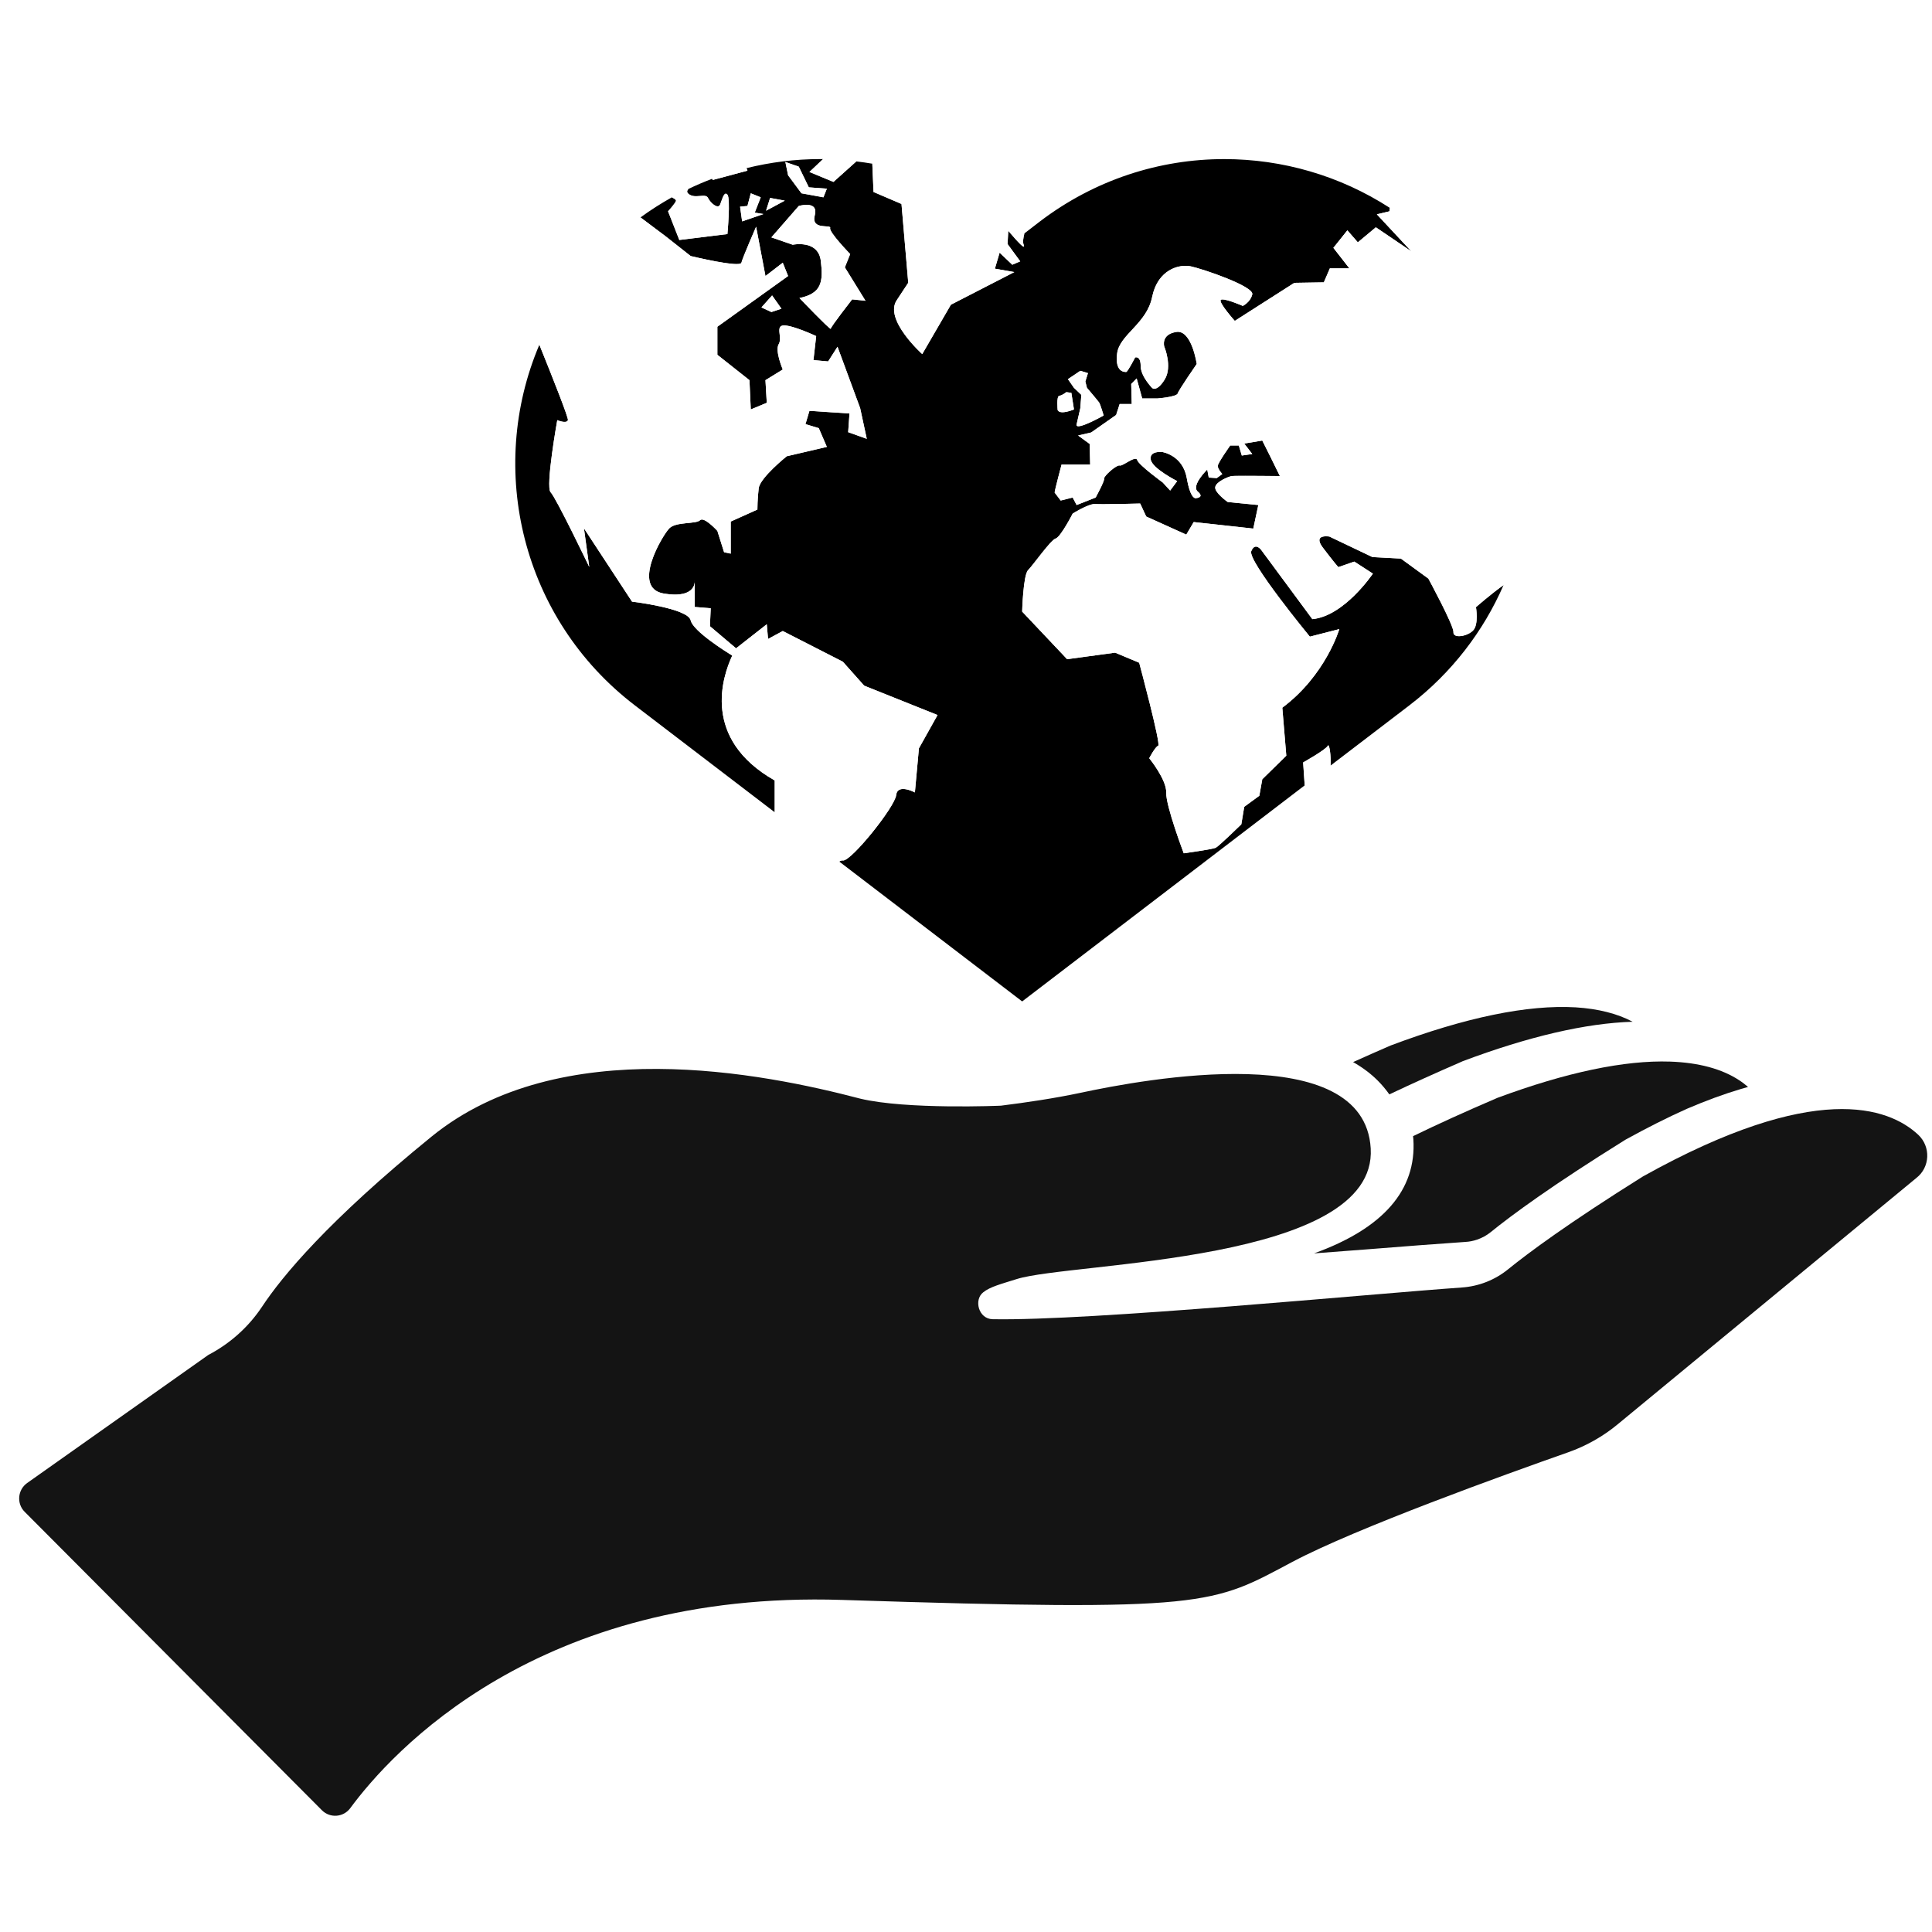
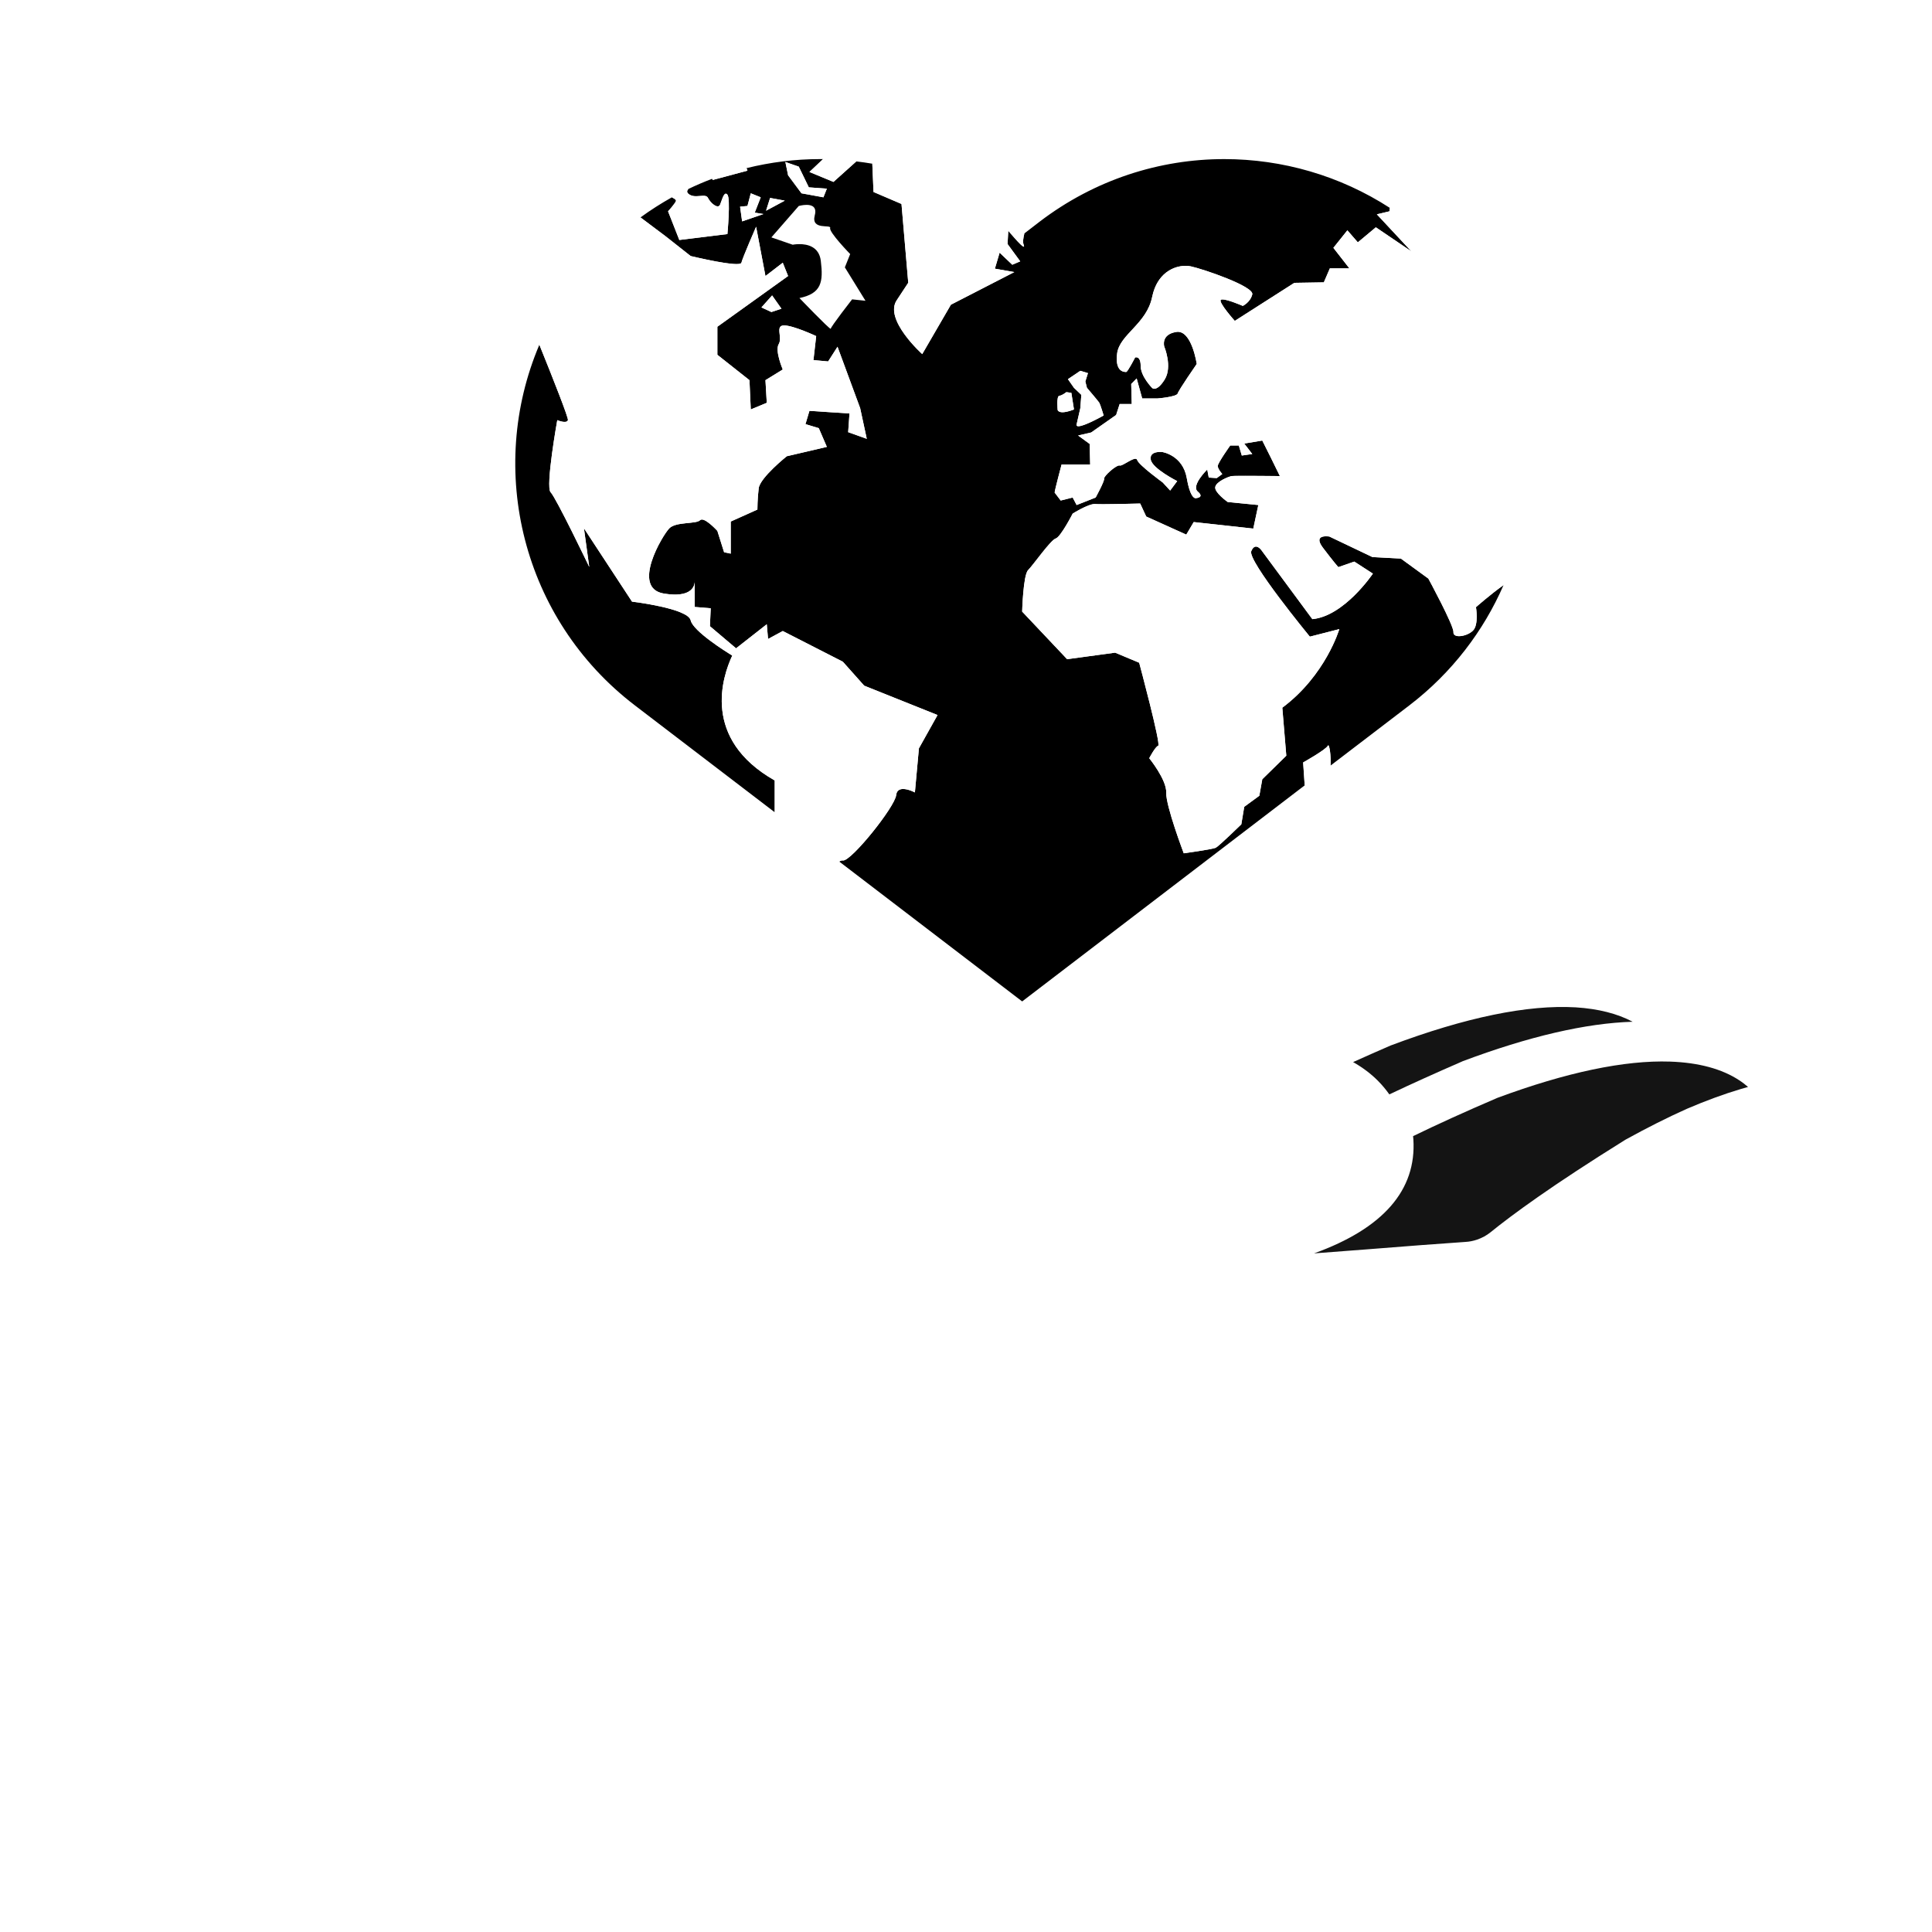
<svg xmlns="http://www.w3.org/2000/svg" width="100" zoomAndPan="magnify" viewBox="0 0 75 75" height="100" preserveAspectRatio="xMidYMid meet" version="1.2">
  <defs>
    <clipPath id="646fe8d7f6">
      <path d="M 59 17 L 59.352 17 L 59.352 18 L 59 18 Z M 59 17 " />
    </clipPath>
    <clipPath id="dc81da88c6">
      <path d="M 59 16 L 59.352 16 L 59.352 17 L 59 17 Z M 59 16 " />
    </clipPath>
    <clipPath id="0bcd65d156">
      <path d="M 59 16 L 59.352 16 L 59.352 17 L 59 17 Z M 59 16 " />
    </clipPath>
    <clipPath id="192fe91447">
-       <path d="M 59 18 L 59.352 18 L 59.352 19 L 59 19 Z M 59 18 " />
+       <path d="M 59 18 L 59.352 19 L 59 19 Z M 59 18 " />
    </clipPath>
    <clipPath id="e23f0bdae4">
      <path d="M 59 18 L 59.352 18 L 59.352 19 L 59 19 Z M 59 18 " />
    </clipPath>
    <clipPath id="b2ad0ddfe6">
-       <path d="M 59 17 L 59.352 17 L 59.352 18 L 59 18 Z M 59 17 " />
-     </clipPath>
+       </clipPath>
    <clipPath id="04c37aeaee">
      <path d="M 24 6.176 L 59 6.176 L 59 39 L 24 39 Z M 24 6.176 " />
    </clipPath>
    <clipPath id="d2ca17326f">
      <path d="M 27 6.176 L 30 6.176 L 30 7 L 27 7 Z M 27 6.176 " />
    </clipPath>
    <clipPath id="3c411914de">
      <path d="M 30 6.176 L 33 6.176 L 33 8 L 30 8 Z M 30 6.176 " />
    </clipPath>
    <clipPath id="bcd3a51c90">
      <path d="M 31 6.176 L 34 6.176 L 34 8 L 31 8 Z M 31 6.176 " />
    </clipPath>
    <clipPath id="46d8231cb3">
      <path d="M 33 6.176 L 40 6.176 L 40 14 L 33 14 Z M 33 6.176 " />
    </clipPath>
    <clipPath id="794fea6f46">
      <path d="M 39 8 L 59.352 8 L 59.352 34 L 39 34 Z M 39 8 " />
    </clipPath>
    <clipPath id="36a9d1d935">
      <path d="M 0.746 41.391 L 74.816 41.391 L 74.816 70.488 L 0.746 70.488 Z M 0.746 41.391 " />
    </clipPath>
  </defs>
  <g id="d74139df42">
    <rect x="0" width="75" y="0" height="75" style="fill:#ffffff;fill-opacity:1;stroke:none;" />
    <rect x="0" width="75" y="0" height="75" style="fill:#ffffff;fill-opacity:1;stroke:none;" />
    <path style=" stroke:none;fill-rule:nonzero;fill:#000000;fill-opacity:1;" d="M 58.676 14.727 C 58.699 14.805 58.719 14.883 58.738 14.961 C 58.719 14.883 58.699 14.805 58.676 14.727 " />
    <g clip-rule="nonzero" clip-path="url(#646fe8d7f6)">
      <path style=" stroke:none;fill-rule:nonzero;fill:#000000;fill-opacity:1;" d="M 59.18 17.262 C 59.191 17.328 59.199 17.398 59.207 17.469 C 59.199 17.398 59.191 17.328 59.18 17.262 " />
    </g>
    <path style=" stroke:none;fill-rule:nonzero;fill:#000000;fill-opacity:1;" d="M 58.801 15.207 C 58.824 15.309 58.848 15.406 58.867 15.504 C 58.848 15.406 58.824 15.309 58.801 15.207 " />
    <path style=" stroke:none;fill-rule:nonzero;fill:#000000;fill-opacity:1;" d="M 58.945 15.855 C 58.957 15.918 58.969 15.98 58.984 16.047 C 58.969 15.98 58.957 15.918 58.945 15.855 " />
    <g clip-rule="nonzero" clip-path="url(#dc81da88c6)">
      <path style=" stroke:none;fill-rule:nonzero;fill:#000000;fill-opacity:1;" d="M 59.035 16.32 C 59.047 16.387 59.059 16.453 59.07 16.523 C 59.059 16.453 59.047 16.387 59.035 16.32 " />
    </g>
    <path style=" stroke:none;fill-rule:nonzero;fill:#000000;fill-opacity:1;" d="M 20.938 13.383 C 18.879 18.227 20.266 24.031 24.641 27.379 L 30.074 31.531 L 30.074 30.297 C 27.23 28.684 28.043 26.27 28.426 25.449 C 28.172 25.297 26.906 24.5 26.812 24.082 C 26.711 23.613 24.535 23.355 24.535 23.355 L 22.668 20.508 L 22.875 22.008 C 22.875 22.008 21.582 19.312 21.375 19.109 C 21.168 18.902 21.633 16.312 21.633 16.312 C 21.633 16.312 21.793 16.379 21.918 16.379 C 21.977 16.379 22.031 16.363 22.047 16.312 C 22.074 16.227 21.48 14.723 20.938 13.383 " />
    <path style=" stroke:none;fill-rule:nonzero;fill:#000000;fill-opacity:1;" d="M 58.109 12.949 C 58.141 13.035 58.172 13.121 58.203 13.207 C 58.172 13.121 58.141 13.035 58.109 12.949 " />
    <path style=" stroke:none;fill-rule:nonzero;fill:#000000;fill-opacity:1;" d="M 58.547 14.27 C 58.574 14.352 58.598 14.434 58.621 14.516 C 58.598 14.434 58.574 14.352 58.547 14.27 " />
-     <path style=" stroke:none;fill-rule:nonzero;fill:#000000;fill-opacity:1;" d="M 58.41 13.824 C 58.438 13.906 58.465 13.988 58.488 14.074 C 58.465 13.988 58.438 13.906 58.41 13.824 " />
    <path style=" stroke:none;fill-rule:nonzero;fill:#000000;fill-opacity:1;" d="M 58.266 13.383 C 58.293 13.469 58.324 13.551 58.352 13.637 C 58.324 13.551 58.293 13.469 58.266 13.383 " />
    <g clip-rule="nonzero" clip-path="url(#0bcd65d156)">
      <path style=" stroke:none;fill-rule:nonzero;fill:#000000;fill-opacity:1;" d="M 59.113 16.789 C 59.125 16.855 59.133 16.926 59.145 16.996 C 59.133 16.926 59.125 16.855 59.113 16.789 " />
    </g>
    <path style=" stroke:none;fill-rule:nonzero;fill:#000000;fill-opacity:1;" d="M 57.941 12.52 C 57.977 12.609 58.012 12.699 58.047 12.789 C 58.012 12.699 57.977 12.609 57.941 12.52 " />
    <g clip-rule="nonzero" clip-path="url(#192fe91447)">
      <path style=" stroke:none;fill-rule:nonzero;fill:#000000;fill-opacity:1;" d="M 59.32 18.719 C 59.32 18.742 59.32 18.766 59.324 18.789 L 59.324 18.785 C 59.32 18.762 59.32 18.742 59.32 18.719 " />
    </g>
    <path style=" stroke:none;fill-rule:nonzero;fill:#000000;fill-opacity:1;" d="M 57.766 12.094 C 57.809 12.191 57.848 12.289 57.887 12.387 C 57.848 12.289 57.809 12.191 57.766 12.094 " />
    <g clip-rule="nonzero" clip-path="url(#e23f0bdae4)">
      <path style=" stroke:none;fill-rule:nonzero;fill:#000000;fill-opacity:1;" d="M 59.285 18.223 C 59.289 18.289 59.297 18.355 59.301 18.426 C 59.297 18.355 59.289 18.289 59.285 18.223 " />
    </g>
    <g clip-rule="nonzero" clip-path="url(#b2ad0ddfe6)">
      <path style=" stroke:none;fill-rule:nonzero;fill:#000000;fill-opacity:1;" d="M 59.238 17.738 C 59.246 17.809 59.254 17.875 59.258 17.945 C 59.254 17.875 59.246 17.809 59.238 17.738 " />
    </g>
    <g clip-rule="nonzero" clip-path="url(#04c37aeaee)">
      <path style=" stroke:none;fill-rule:nonzero;fill:#000000;fill-opacity:1;" d="M 31.828 6.176 C 30.867 6.176 29.91 6.297 28.98 6.527 L 29.016 6.625 L 27.668 6.984 L 27.645 6.941 C 27.332 7.059 27.023 7.191 26.723 7.336 C 26.668 7.398 26.648 7.465 26.734 7.531 C 26.82 7.602 26.922 7.617 27.023 7.617 C 27.07 7.617 27.121 7.613 27.168 7.609 C 27.215 7.605 27.262 7.602 27.305 7.602 C 27.387 7.602 27.453 7.617 27.484 7.684 C 27.562 7.84 27.742 8.012 27.859 8.012 C 27.898 8.012 27.934 7.992 27.953 7.945 C 28.016 7.793 28.082 7.52 28.176 7.52 C 28.195 7.52 28.215 7.531 28.238 7.559 C 28.367 7.711 28.238 9.086 28.238 9.086 L 26.371 9.316 L 25.934 8.203 C 25.934 8.203 26.242 7.867 26.242 7.789 C 26.242 7.746 26.16 7.699 26.082 7.66 C 25.664 7.895 25.258 8.152 24.863 8.441 L 25.828 9.164 L 26.812 9.941 C 26.812 9.941 28.098 10.25 28.59 10.25 C 28.699 10.25 28.773 10.234 28.781 10.199 C 28.832 9.992 29.352 8.801 29.352 8.801 L 29.715 10.715 L 30.387 10.199 L 30.594 10.715 L 27.848 12.684 L 27.848 13.773 L 29.094 14.758 L 29.145 15.895 L 29.766 15.637 L 29.715 14.758 L 30.387 14.344 C 30.387 14.344 30.074 13.617 30.23 13.359 C 30.387 13.098 30.078 12.633 30.438 12.633 C 30.801 12.633 31.684 13.047 31.684 13.047 L 31.578 13.98 L 32.148 14.031 L 32.512 13.461 L 33.391 15.844 L 33.648 17.035 L 32.926 16.777 L 32.977 16.051 L 31.422 15.949 L 31.27 16.465 L 31.785 16.621 L 32.098 17.348 L 30.543 17.711 C 30.543 17.711 29.508 18.539 29.453 18.953 C 29.402 19.367 29.402 19.781 29.402 19.781 L 28.367 20.246 L 28.367 21.492 L 28.109 21.438 L 27.848 20.609 C 27.848 20.609 27.449 20.168 27.246 20.168 C 27.219 20.168 27.195 20.176 27.176 20.195 C 27.02 20.352 26.242 20.246 25.984 20.508 C 25.727 20.766 24.48 22.836 25.777 23.043 C 25.938 23.07 26.078 23.082 26.199 23.082 C 26.855 23.082 26.957 22.754 26.969 22.602 L 26.969 22.527 C 26.969 22.527 26.973 22.555 26.969 22.602 L 26.969 23.562 L 27.59 23.613 L 27.559 24.309 L 28.574 25.168 L 29.766 24.234 L 29.816 24.805 L 30.387 24.496 L 32.719 25.688 L 33.547 26.617 L 36.395 27.758 L 35.672 29.051 L 35.516 30.762 C 35.516 30.762 35.266 30.629 35.059 30.629 C 34.926 30.629 34.809 30.684 34.789 30.867 C 34.738 31.324 33.07 33.406 32.73 33.406 C 32.727 33.406 32.723 33.402 32.719 33.402 C 32.711 33.402 32.703 33.402 32.699 33.402 C 32.66 33.402 32.621 33.418 32.578 33.445 L 39.68 38.875 L 50.648 30.488 L 50.586 29.598 C 50.586 29.598 51.469 29.105 51.547 28.949 C 51.551 28.938 51.555 28.934 51.562 28.934 C 51.613 28.934 51.672 29.348 51.652 29.719 L 54.715 27.379 C 56.367 26.113 57.59 24.496 58.367 22.715 C 57.875 23.059 57.297 23.57 57.297 23.57 C 57.297 23.57 57.414 24.25 57.18 24.48 C 57.047 24.613 56.812 24.695 56.641 24.695 C 56.512 24.695 56.414 24.648 56.422 24.539 C 56.441 24.289 55.449 22.461 55.449 22.461 L 54.383 21.684 L 53.277 21.625 L 51.605 20.828 C 51.605 20.828 51.547 20.82 51.473 20.82 C 51.305 20.82 51.066 20.875 51.352 21.258 C 51.762 21.801 51.953 22.016 51.953 22.016 L 52.574 21.801 L 53.293 22.27 C 53.293 22.27 52.188 23.918 50.945 24.035 L 48.965 21.355 C 48.965 21.355 48.867 21.219 48.758 21.219 C 48.695 21.219 48.629 21.262 48.574 21.395 C 48.418 21.762 50.848 24.715 50.848 24.715 L 51.992 24.422 C 51.992 24.422 51.469 26.211 49.777 27.473 L 49.934 29.336 L 49 30.25 L 48.887 30.891 L 48.301 31.32 L 48.188 32 C 48.188 32 47.312 32.855 47.195 32.91 C 47.078 32.969 45.953 33.125 45.953 33.125 C 45.953 33.125 45.254 31.281 45.273 30.773 C 45.293 30.27 44.613 29.434 44.613 29.434 C 44.613 29.434 44.844 28.988 44.961 28.949 C 45.078 28.91 44.223 25.727 44.223 25.727 L 43.289 25.336 L 41.426 25.59 L 39.68 23.742 C 39.68 23.742 39.719 22.324 39.91 22.133 C 40.105 21.938 40.785 20.965 40.98 20.906 C 41.176 20.848 41.641 19.938 41.641 19.938 C 41.641 19.938 42.23 19.566 42.496 19.566 C 42.5 19.566 42.508 19.566 42.512 19.566 C 42.562 19.57 42.664 19.574 42.793 19.574 C 43.305 19.574 44.262 19.547 44.262 19.547 L 44.496 20.051 L 46.051 20.754 L 46.34 20.266 L 48.652 20.52 L 48.848 19.605 L 47.66 19.488 C 47.66 19.488 47.137 19.121 47.176 18.906 C 47.215 18.691 47.699 18.5 47.816 18.48 C 47.855 18.473 48.074 18.473 48.352 18.473 C 48.906 18.473 49.684 18.48 49.684 18.48 L 49.332 17.762 L 49 17.102 L 48.301 17.219 L 48.613 17.625 L 48.207 17.684 L 48.09 17.293 L 47.758 17.293 C 47.758 17.293 47.273 17.973 47.273 18.09 C 47.273 18.207 47.449 18.402 47.449 18.402 L 47.234 18.559 L 46.922 18.539 L 46.863 18.227 C 46.863 18.227 46.227 18.848 46.496 19.082 C 46.77 19.316 46.438 19.336 46.438 19.336 C 46.438 19.336 46.43 19.34 46.414 19.34 C 46.352 19.34 46.191 19.266 46.07 18.559 C 45.914 17.664 45.117 17.547 45.117 17.547 C 45.117 17.547 45.086 17.543 45.039 17.543 C 44.898 17.543 44.625 17.578 44.672 17.84 C 44.727 18.188 45.699 18.676 45.699 18.676 L 45.426 19.043 L 45.137 18.73 C 45.137 18.73 44.203 18.051 44.145 17.859 C 44.137 17.824 44.109 17.809 44.074 17.809 C 44 17.809 43.883 17.875 43.766 17.941 C 43.652 18.008 43.539 18.074 43.484 18.074 C 43.477 18.074 43.473 18.074 43.465 18.07 C 43.461 18.07 43.457 18.07 43.449 18.07 C 43.309 18.07 42.844 18.484 42.863 18.578 C 42.883 18.676 42.531 19.316 42.531 19.316 L 41.793 19.605 L 41.641 19.316 L 41.176 19.43 L 40.941 19.121 C 40.941 19.043 41.211 18.031 41.211 18.031 L 42.32 18.031 L 42.301 17.234 L 41.852 16.906 L 42.359 16.789 L 43.328 16.109 L 43.465 15.684 L 43.934 15.684 L 43.914 14.906 L 44.125 14.691 L 44.34 15.469 L 44.922 15.469 C 44.922 15.469 45.68 15.41 45.719 15.273 C 45.758 15.137 46.457 14.129 46.457 14.129 C 46.457 14.129 46.277 12.879 45.723 12.879 C 45.703 12.879 45.684 12.883 45.66 12.887 C 45.059 12.984 45.195 13.449 45.195 13.449 C 45.195 13.449 45.523 14.227 45.215 14.73 C 45.031 15.027 44.895 15.09 44.812 15.09 C 44.758 15.09 44.727 15.062 44.727 15.062 C 44.727 15.062 44.281 14.613 44.281 14.207 C 44.281 13.91 44.168 13.871 44.109 13.871 C 44.086 13.871 44.066 13.875 44.066 13.875 C 44.066 13.875 43.777 14.441 43.719 14.441 C 43.715 14.441 43.711 14.441 43.707 14.441 C 43.621 14.441 43.277 14.422 43.367 13.719 C 43.465 12.984 44.516 12.574 44.727 11.527 C 44.914 10.617 45.551 10.32 46.02 10.32 C 46.094 10.32 46.164 10.328 46.227 10.34 C 46.691 10.438 48.691 11.117 48.613 11.43 C 48.535 11.738 48.246 11.875 48.246 11.875 C 48.246 11.875 47.668 11.625 47.457 11.625 C 47.426 11.625 47.402 11.629 47.391 11.641 C 47.293 11.738 47.934 12.457 47.934 12.457 L 50.246 10.98 L 51.391 10.961 L 51.625 10.418 L 52.383 10.418 L 51.762 9.621 L 52.305 8.941 L 52.711 9.41 L 53.41 8.824 L 54.789 9.758 L 53.449 8.32 L 53.938 8.203 L 53.953 8.07 C 52.023 6.82 49.781 6.176 47.527 6.176 C 45.023 6.176 42.504 6.969 40.359 8.605 L 39.766 9.062 C 39.719 9.246 39.699 9.406 39.738 9.5 C 39.758 9.555 39.758 9.574 39.738 9.574 C 39.652 9.574 39.141 8.957 39.141 8.957 L 39.113 9.473 L 39.605 10.145 L 39.297 10.277 L 38.805 9.809 L 38.621 10.43 L 39.375 10.562 L 36.914 11.828 L 35.801 13.746 C 35.801 13.746 34.297 12.398 34.816 11.648 C 34.898 11.527 35.258 10.977 35.258 10.977 L 34.996 7.918 L 33.91 7.453 L 33.863 6.355 C 33.656 6.32 33.449 6.289 33.242 6.266 L 32.355 7.062 L 31.422 6.676 L 31.953 6.176 C 31.91 6.176 31.871 6.176 31.828 6.176 M 31.965 7.66 L 31.113 7.504 L 30.594 6.805 L 30.488 6.289 L 31.008 6.469 L 31.398 7.273 L 32.098 7.324 L 31.965 7.66 M 28.809 8.594 L 28.73 8.023 L 29.016 7.996 L 29.145 7.504 L 29.531 7.66 L 29.297 8.254 L 29.637 8.309 L 28.809 8.594 M 29.738 8.18 L 29.895 7.684 L 30.465 7.789 L 29.738 8.18 M 30.773 9.5 L 29.945 9.215 L 31.008 7.996 C 31.008 7.996 31.16 7.953 31.312 7.953 C 31.512 7.953 31.719 8.027 31.629 8.359 C 31.473 8.957 32.277 8.695 32.227 8.852 C 32.172 9.008 33.004 9.863 33.004 9.863 L 32.797 10.379 L 33.598 11.676 L 33.078 11.621 C 33.078 11.621 32.25 12.684 32.25 12.762 C 32.25 12.766 32.25 12.766 32.25 12.766 C 32.18 12.766 31.035 11.57 31.035 11.57 C 31.891 11.391 31.965 10.949 31.863 10.121 C 31.793 9.566 31.332 9.477 31.035 9.477 C 30.883 9.477 30.773 9.5 30.773 9.5 M 29.945 12.113 L 29.559 11.934 L 29.973 11.469 L 30.336 11.984 L 29.945 12.113 M 41.867 16.547 C 41.812 16.547 41.785 16.527 41.793 16.48 C 41.801 16.438 41.938 15.844 41.938 15.844 L 41.977 15.328 L 41.691 15.055 L 41.457 14.719 L 41.938 14.395 L 42.234 14.484 L 42.133 14.809 L 42.195 15.055 C 42.195 15.055 42.637 15.574 42.676 15.637 C 42.715 15.703 42.844 16.129 42.844 16.129 C 42.844 16.129 42.105 16.547 41.867 16.547 M 41.246 16.004 C 41.16 16.004 41.09 15.98 41.059 15.922 C 41.059 15.922 41.004 15.379 41.121 15.367 C 41.238 15.352 41.395 15.223 41.395 15.223 L 41.59 15.25 L 41.691 15.895 C 41.691 15.895 41.438 16.004 41.246 16.004 " />
    </g>
    <path style=" stroke:none;fill-rule:nonzero;fill:#ffffff;fill-opacity:1;" d="M 34.789 30.867 C 34.84 30.398 35.516 30.762 35.516 30.762 L 35.672 29.051 L 36.395 27.758 L 33.547 26.617 L 32.719 25.688 L 30.387 24.496 L 29.816 24.805 L 29.766 24.234 L 28.574 25.168 L 27.559 24.309 L 27.59 23.613 L 26.969 23.562 L 26.969 22.602 C 26.953 22.781 26.812 23.211 25.777 23.043 C 24.48 22.836 25.727 20.766 25.984 20.508 C 26.242 20.246 27.02 20.352 27.176 20.195 C 27.332 20.039 27.848 20.609 27.848 20.609 L 28.109 21.438 L 28.367 21.492 L 28.367 20.246 L 29.402 19.781 C 29.402 19.781 29.402 19.367 29.453 18.953 C 29.508 18.539 30.543 17.711 30.543 17.711 L 32.098 17.348 L 31.785 16.621 L 31.266 16.465 L 31.422 15.949 L 32.977 16.051 L 32.926 16.777 L 33.648 17.035 L 33.391 15.844 L 32.512 13.461 L 32.148 14.031 L 31.578 13.98 L 31.684 13.047 C 31.684 13.047 30.801 12.633 30.438 12.633 C 30.078 12.633 30.387 13.098 30.23 13.359 C 30.074 13.617 30.387 14.344 30.387 14.344 L 29.715 14.758 L 29.766 15.637 L 29.145 15.895 L 29.094 14.758 L 27.848 13.773 L 27.848 12.684 L 30.594 10.715 L 30.387 10.199 L 29.715 10.715 L 29.352 8.801 C 29.352 8.801 28.832 9.992 28.781 10.199 C 28.73 10.406 26.812 9.938 26.812 9.938 L 25.828 9.164 L 24.867 8.441 C 23.965 9.094 23.145 9.887 22.434 10.816 C 21.816 11.625 21.316 12.484 20.938 13.383 C 21.48 14.723 22.074 16.227 22.047 16.309 C 21.996 16.465 21.633 16.309 21.633 16.309 C 21.633 16.309 21.168 18.902 21.375 19.109 C 21.582 19.316 22.875 22.008 22.875 22.008 L 22.668 20.508 L 24.535 23.355 C 24.535 23.355 26.711 23.613 26.812 24.082 C 26.906 24.5 28.172 25.293 28.426 25.449 C 28.043 26.27 27.23 28.684 30.074 30.297 L 30.074 31.531 L 32.578 33.445 C 32.629 33.414 32.676 33.398 32.719 33.402 C 33.027 33.457 34.738 31.332 34.789 30.867 " />
-     <path style=" stroke:none;fill-rule:nonzero;fill:#ffffff;fill-opacity:1;" d="M 33.004 9.863 C 33.004 9.863 32.172 9.008 32.227 8.852 C 32.277 8.695 31.477 8.957 31.629 8.359 C 31.785 7.762 31.008 7.996 31.008 7.996 L 29.945 9.215 L 30.773 9.5 C 30.773 9.5 31.758 9.293 31.863 10.121 C 31.965 10.949 31.891 11.391 31.035 11.57 C 31.035 11.57 32.25 12.84 32.25 12.762 C 32.25 12.684 33.082 11.621 33.082 11.621 L 33.598 11.676 L 32.797 10.379 L 33.004 9.863 " />
    <path style=" stroke:none;fill-rule:nonzero;fill:#ffffff;fill-opacity:1;" d="M 26.242 7.789 C 26.242 7.867 25.934 8.203 25.934 8.203 L 26.371 9.316 L 28.238 9.086 C 28.238 9.086 28.367 7.711 28.238 7.555 C 28.109 7.402 28.031 7.762 27.953 7.945 C 27.875 8.125 27.59 7.895 27.484 7.684 C 27.383 7.48 26.996 7.738 26.734 7.531 C 26.648 7.465 26.668 7.398 26.723 7.336 C 26.508 7.438 26.293 7.547 26.082 7.664 C 26.16 7.699 26.242 7.746 26.242 7.789 " />
    <path style=" stroke:none;fill-rule:nonzero;fill:#ffffff;fill-opacity:1;" d="M 29.559 11.934 L 29.945 12.113 L 30.336 11.984 L 29.973 11.469 L 29.559 11.934 " />
    <path style=" stroke:none;fill-rule:nonzero;fill:#ffffff;fill-opacity:1;" d="M 29.531 7.66 L 29.145 7.504 L 29.016 7.996 L 28.73 8.023 L 28.809 8.594 L 29.637 8.309 L 29.301 8.254 L 29.531 7.66 " />
    <path style=" stroke:none;fill-rule:nonzero;fill:#ffffff;fill-opacity:1;" d="M 29.895 7.684 L 29.738 8.18 L 30.465 7.789 L 29.895 7.684 " />
    <g clip-rule="nonzero" clip-path="url(#d2ca17326f)">
      <path style=" stroke:none;fill-rule:nonzero;fill:#ffffff;fill-opacity:1;" d="M 29.016 6.625 L 28.98 6.527 C 28.527 6.637 28.082 6.777 27.645 6.941 L 27.668 6.988 L 29.016 6.625 " />
    </g>
    <g clip-rule="nonzero" clip-path="url(#3c411914de)">
      <path style=" stroke:none;fill-rule:nonzero;fill:#ffffff;fill-opacity:1;" d="M 31.113 7.504 L 31.965 7.66 L 32.098 7.324 L 31.398 7.273 L 31.008 6.469 L 30.488 6.289 L 30.594 6.805 L 31.113 7.504 " />
    </g>
    <g clip-rule="nonzero" clip-path="url(#bcd3a51c90)">
      <path style=" stroke:none;fill-rule:nonzero;fill:#ffffff;fill-opacity:1;" d="M 32.355 7.062 L 33.242 6.266 C 32.812 6.211 32.383 6.184 31.949 6.176 L 31.422 6.676 L 32.355 7.062 " />
    </g>
    <g clip-rule="nonzero" clip-path="url(#46d8231cb3)">
      <path style=" stroke:none;fill-rule:nonzero;fill:#ffffff;fill-opacity:1;" d="M 34.996 7.918 L 35.258 10.977 C 35.258 10.977 34.898 11.527 34.816 11.648 C 34.297 12.398 35.801 13.746 35.801 13.746 L 36.914 11.828 L 39.375 10.562 L 38.621 10.43 L 38.805 9.809 L 39.297 10.277 L 39.605 10.145 L 39.113 9.473 L 39.141 8.957 C 39.141 8.957 39.867 9.836 39.738 9.5 C 39.699 9.406 39.719 9.246 39.766 9.062 L 39.68 9.129 L 38.996 8.605 C 37.438 7.414 35.676 6.672 33.863 6.355 L 33.91 7.453 L 34.996 7.918 " />
    </g>
    <g clip-rule="nonzero" clip-path="url(#794fea6f46)">
      <path style=" stroke:none;fill-rule:nonzero;fill:#ffffff;fill-opacity:1;" d="M 59.301 18.426 C 59.297 18.355 59.289 18.289 59.285 18.223 C 59.277 18.129 59.27 18.039 59.258 17.945 C 59.254 17.875 59.246 17.809 59.238 17.738 C 59.23 17.648 59.219 17.559 59.207 17.469 C 59.199 17.398 59.191 17.328 59.18 17.262 C 59.168 17.172 59.156 17.082 59.145 16.996 C 59.133 16.926 59.125 16.855 59.113 16.789 C 59.098 16.699 59.086 16.609 59.07 16.523 C 59.059 16.453 59.047 16.387 59.035 16.32 C 59.02 16.227 59 16.137 58.98 16.047 C 58.969 15.984 58.957 15.918 58.945 15.855 C 58.922 15.738 58.895 15.621 58.867 15.504 C 58.848 15.406 58.824 15.309 58.801 15.207 C 58.781 15.125 58.762 15.043 58.738 14.961 C 58.719 14.883 58.699 14.805 58.676 14.727 C 58.656 14.656 58.641 14.586 58.617 14.516 C 58.598 14.434 58.574 14.352 58.547 14.27 C 58.527 14.203 58.508 14.137 58.488 14.074 C 58.465 13.988 58.438 13.906 58.41 13.824 C 58.391 13.762 58.371 13.699 58.352 13.637 C 58.324 13.551 58.293 13.469 58.266 13.383 C 58.246 13.324 58.223 13.266 58.203 13.207 C 58.172 13.121 58.141 13.035 58.109 12.949 C 58.09 12.895 58.066 12.844 58.047 12.789 C 58.012 12.699 57.977 12.609 57.941 12.52 C 57.926 12.473 57.906 12.43 57.887 12.387 C 57.848 12.289 57.809 12.191 57.766 12.094 C 57.762 12.082 57.758 12.066 57.75 12.055 C 57.504 11.629 57.23 11.215 56.922 10.816 C 56.074 9.703 55.066 8.785 53.953 8.07 L 53.938 8.203 L 53.449 8.32 L 54.789 9.758 L 53.41 8.824 L 52.711 9.406 L 52.305 8.941 L 51.762 9.621 L 52.383 10.418 L 51.625 10.418 L 51.391 10.961 L 50.246 10.98 L 47.934 12.457 C 47.934 12.457 47.293 11.738 47.391 11.641 C 47.488 11.543 48.246 11.875 48.246 11.875 C 48.246 11.875 48.535 11.738 48.613 11.43 C 48.691 11.117 46.691 10.438 46.227 10.34 C 45.758 10.242 44.941 10.477 44.727 11.523 C 44.516 12.574 43.465 12.98 43.367 13.719 C 43.273 14.457 43.66 14.438 43.719 14.438 C 43.777 14.438 44.066 13.875 44.066 13.875 C 44.066 13.875 44.281 13.797 44.281 14.207 C 44.281 14.613 44.727 15.062 44.727 15.062 C 44.727 15.062 44.902 15.234 45.215 14.73 C 45.523 14.227 45.195 13.449 45.195 13.449 C 45.195 13.449 45.059 12.98 45.66 12.887 C 46.262 12.789 46.457 14.129 46.457 14.129 C 46.457 14.129 45.758 15.137 45.719 15.273 C 45.68 15.41 44.922 15.469 44.922 15.469 L 44.34 15.469 L 44.125 14.691 L 43.914 14.906 L 43.934 15.684 L 43.465 15.684 L 43.328 16.109 L 42.359 16.789 L 41.852 16.906 L 42.301 17.234 L 42.32 18.031 L 41.211 18.031 C 41.211 18.031 40.941 19.043 40.941 19.121 L 41.176 19.43 L 41.641 19.312 L 41.797 19.605 L 42.535 19.312 C 42.535 19.312 42.883 18.676 42.863 18.578 C 42.844 18.48 43.348 18.031 43.465 18.07 C 43.582 18.109 44.086 17.664 44.148 17.859 C 44.203 18.051 45.137 18.73 45.137 18.73 L 45.426 19.043 L 45.699 18.676 C 45.699 18.676 44.727 18.188 44.672 17.84 C 44.613 17.488 45.117 17.547 45.117 17.547 C 45.117 17.547 45.914 17.664 46.07 18.559 C 46.227 19.449 46.438 19.336 46.438 19.336 C 46.438 19.336 46.77 19.312 46.496 19.082 C 46.227 18.848 46.867 18.227 46.867 18.227 L 46.926 18.539 L 47.234 18.559 L 47.449 18.402 C 47.449 18.402 47.273 18.207 47.273 18.09 C 47.273 17.973 47.758 17.293 47.758 17.293 L 48.09 17.293 L 48.207 17.684 L 48.613 17.625 L 48.301 17.219 L 49.004 17.102 L 49.332 17.762 L 49.684 18.48 C 49.684 18.48 47.934 18.461 47.816 18.48 C 47.699 18.5 47.215 18.691 47.176 18.906 C 47.137 19.121 47.66 19.488 47.66 19.488 L 48.848 19.605 L 48.652 20.52 L 46.34 20.266 L 46.051 20.754 L 44.496 20.051 L 44.262 19.547 C 44.262 19.547 42.766 19.586 42.512 19.566 C 42.262 19.547 41.641 19.938 41.641 19.938 C 41.641 19.938 41.176 20.848 40.98 20.906 C 40.785 20.965 40.105 21.938 39.91 22.133 C 39.719 22.324 39.68 23.742 39.68 23.742 L 41.426 25.59 L 43.289 25.336 L 44.223 25.727 C 44.223 25.727 45.078 28.91 44.961 28.949 C 44.844 28.988 44.613 29.434 44.613 29.434 C 44.613 29.434 45.293 30.27 45.273 30.773 C 45.254 31.281 45.953 33.125 45.953 33.125 C 45.953 33.125 47.078 32.969 47.195 32.91 C 47.312 32.855 48.188 32 48.188 32 L 48.301 31.32 L 48.887 30.891 L 49.004 30.25 L 49.934 29.336 L 49.781 27.473 C 51.469 26.211 51.992 24.422 51.992 24.422 L 50.848 24.715 C 50.848 24.715 48.418 21.762 48.574 21.395 C 48.73 21.023 48.965 21.355 48.965 21.355 L 50.945 24.035 C 52.188 23.918 53.297 22.266 53.297 22.266 L 52.574 21.801 L 51.953 22.016 C 51.953 22.016 51.762 21.801 51.352 21.258 C 50.945 20.715 51.605 20.828 51.605 20.828 L 53.277 21.625 L 54.383 21.684 L 55.449 22.461 C 55.449 22.461 56.441 24.289 56.422 24.539 C 56.402 24.793 56.945 24.715 57.18 24.48 C 57.414 24.25 57.297 23.57 57.297 23.57 C 57.297 23.57 57.875 23.059 58.367 22.715 C 58.91 21.469 59.23 20.141 59.324 18.789 C 59.32 18.766 59.32 18.742 59.32 18.719 C 59.312 18.621 59.309 18.523 59.301 18.426 " />
    </g>
    <path style=" stroke:none;fill-rule:nonzero;fill:#ffffff;fill-opacity:1;" d="M 41.977 15.328 L 41.938 15.844 C 41.938 15.844 41.801 16.438 41.793 16.477 C 41.742 16.75 42.844 16.129 42.844 16.129 C 42.844 16.129 42.715 15.703 42.676 15.637 C 42.637 15.574 42.195 15.055 42.195 15.055 L 42.133 14.809 L 42.234 14.484 L 41.938 14.395 L 41.457 14.719 L 41.691 15.055 L 41.977 15.328 " />
    <path style=" stroke:none;fill-rule:nonzero;fill:#ffffff;fill-opacity:1;" d="M 41.691 15.895 L 41.59 15.25 L 41.395 15.223 C 41.395 15.223 41.238 15.352 41.121 15.363 C 41.004 15.379 41.059 15.922 41.059 15.922 C 41.16 16.117 41.691 15.895 41.691 15.895 " />
    <path style=" stroke:none;fill-rule:nonzero;fill:#ffffff;fill-opacity:1;" d="M 51.547 28.949 C 51.469 29.105 50.59 29.598 50.59 29.598 L 50.648 30.488 L 51.652 29.719 C 51.676 29.309 51.598 28.844 51.547 28.949 " />
    <g clip-rule="nonzero" clip-path="url(#36a9d1d935)">
-       <path style=" stroke:none;fill-rule:nonzero;fill:#141414;fill-opacity:1;" d="M 74.465 44.051 C 73.312 42.977 70.457 41.945 63.781 45.668 C 60.891 47.477 59.328 48.637 58.535 49.281 C 58.027 49.691 57.406 49.934 56.754 49.98 C 53.277 50.223 42.297 51.285 38.531 51.211 C 37.984 51.199 37.797 50.457 38.168 50.168 C 38.441 49.949 38.867 49.844 39.473 49.652 C 41.605 48.984 53.473 49.039 53.211 44.582 C 52.961 40.309 44.457 41.883 41.93 42.426 C 40.953 42.633 39.859 42.797 38.855 42.922 C 38.855 42.922 35.191 43.082 33.391 42.648 C 29.637 41.664 21.738 40.066 16.75 44.125 C 12.73 47.395 10.949 49.551 10.172 50.727 C 9.645 51.52 8.926 52.16 8.082 52.602 L 1.055 57.57 C 0.684 57.832 0.637 58.367 0.957 58.688 L 8.797 66.559 L 12.496 70.273 C 12.812 70.59 13.332 70.551 13.598 70.191 C 15.184 68.039 20.859 61.727 32.695 62.109 C 46.949 62.57 47.043 62.293 50.168 60.633 C 52.625 59.328 58.461 57.227 60.863 56.383 C 61.566 56.137 62.227 55.766 62.801 55.289 L 74.391 45.73 C 74.926 45.316 74.961 44.516 74.465 44.051 " />
-     </g>
+       </g>
    <path style=" stroke:none;fill-rule:nonzero;fill:#141414;fill-opacity:1;" d="M 52.527 41.23 C 52.895 41.438 53.215 41.68 53.484 41.949 C 53.652 42.117 53.801 42.297 53.934 42.484 C 54.781 42.082 55.734 41.652 56.758 41.207 L 56.773 41.199 C 59.344 40.234 61.562 39.719 63.379 39.664 C 62.785 39.348 62.043 39.16 61.168 39.105 C 59.309 38.996 56.895 39.492 53.984 40.586 C 53.48 40.805 52.992 41.02 52.527 41.23 " />
    <path style=" stroke:none;fill-rule:nonzero;fill:#141414;fill-opacity:1;" d="M 51.012 48.656 C 51.691 48.605 52.344 48.555 52.953 48.508 L 52.957 48.508 C 54.586 48.379 55.992 48.27 56.891 48.211 C 57.043 48.203 57.195 48.172 57.344 48.121 C 57.535 48.055 57.707 47.961 57.863 47.836 C 58.676 47.176 60.238 46.023 63.07 44.262 L 63.102 44.242 L 63.129 44.227 C 63.938 43.781 64.727 43.383 65.477 43.047 C 66.215 42.73 66.926 42.469 67.586 42.273 C 67.676 42.246 67.766 42.223 67.859 42.195 C 67.754 42.105 67.641 42.016 67.52 41.938 C 66.844 41.492 65.941 41.25 64.832 41.211 C 63.066 41.152 60.812 41.625 58.133 42.617 C 56.91 43.141 55.809 43.641 54.855 44.105 C 54.859 44.148 54.863 44.191 54.867 44.23 C 54.992 46.199 53.695 47.688 51.012 48.656 " />
  </g>
</svg>